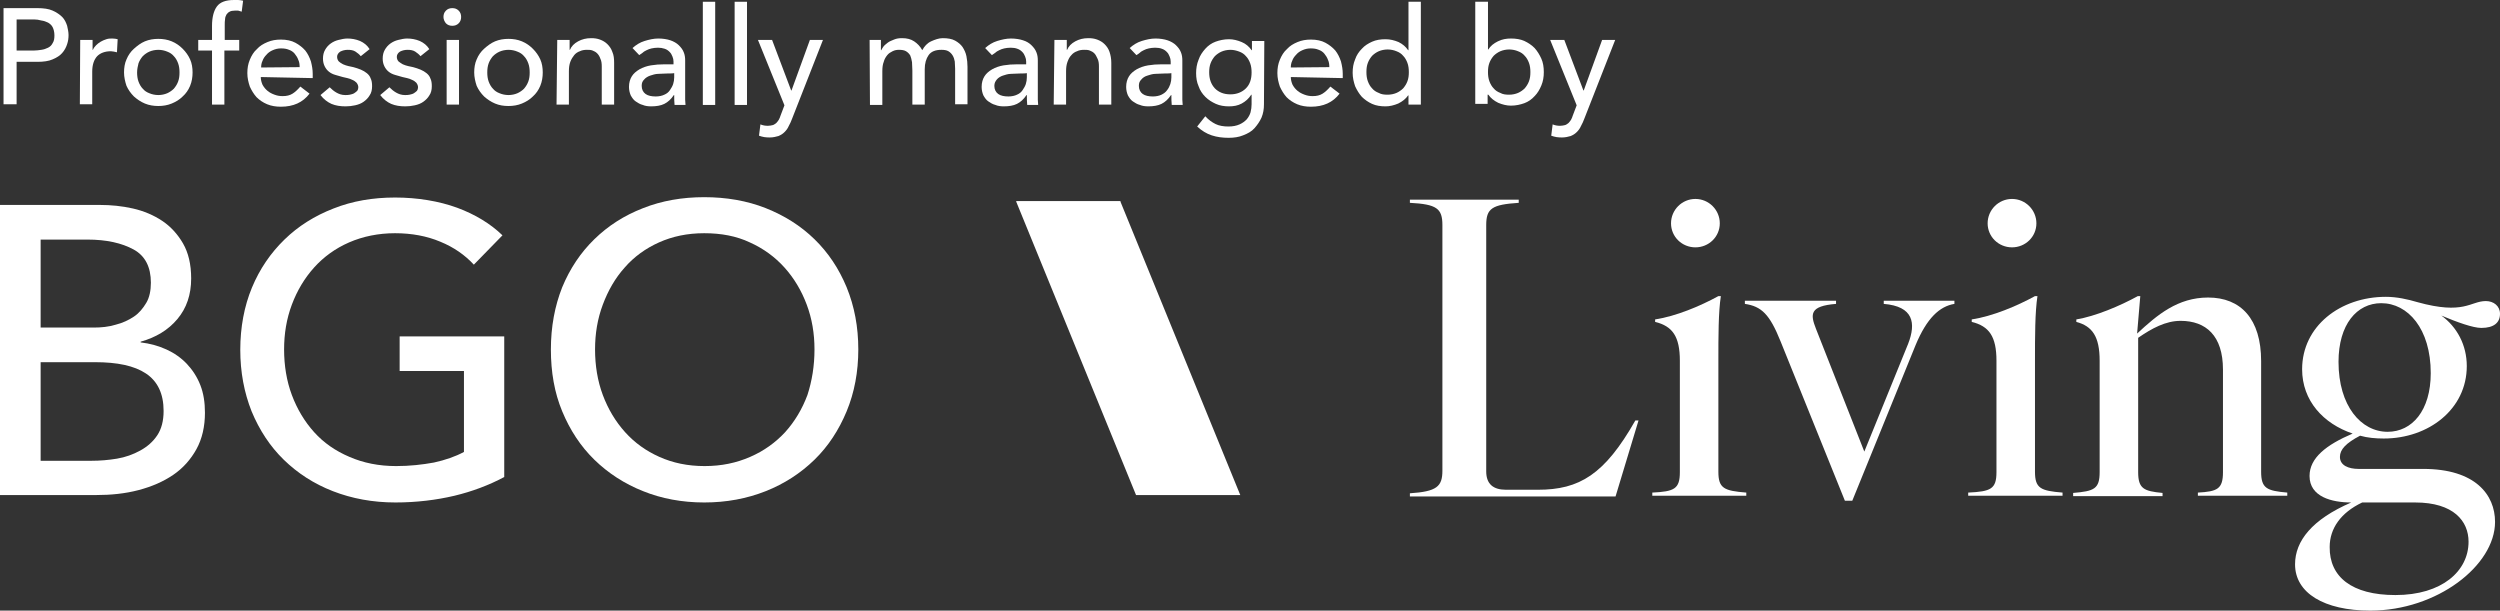
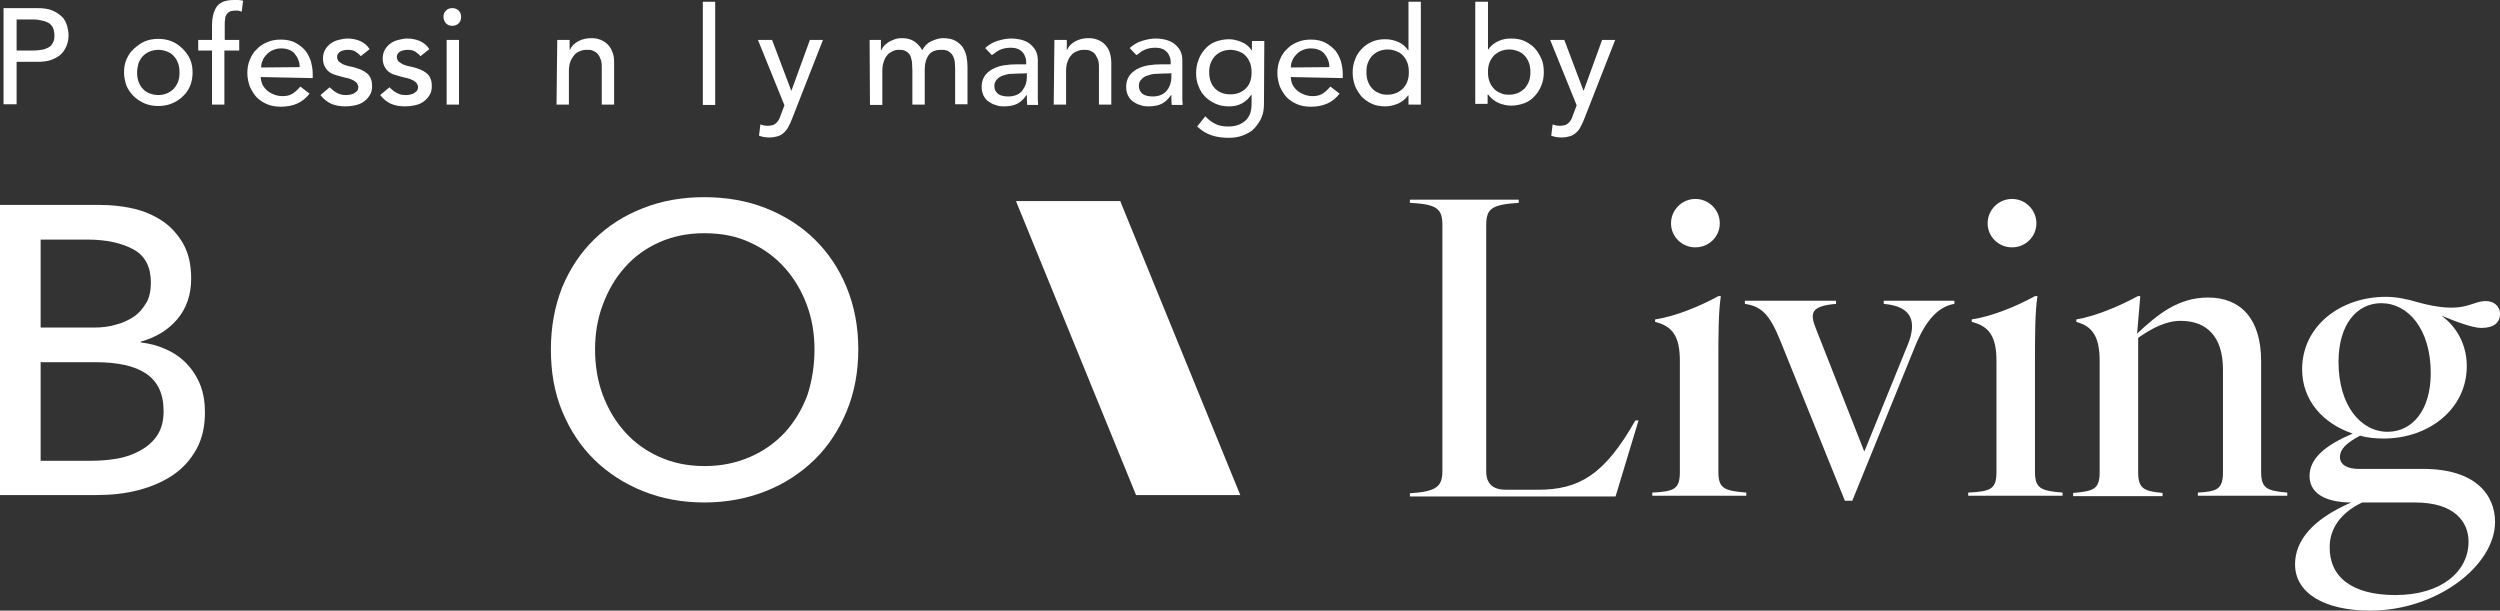
<svg xmlns="http://www.w3.org/2000/svg" id="Layer_1" version="1.1" viewBox="0 0 707.5 172.8">
  <rect x="0" y="0" width="707.5" height="172.8" fill="#333333" stroke="none" />
  <defs>
    <style>
      .st0 {
        fill: #fff;
      }
    </style>
  </defs>
  <g>
    <g>
      <path class="st0" d="M408.2,133.2V63.7c0-4.7-1.6-5.9-9.2-6.3v-.9h30.8v.9c-7.6.5-9.2,1.6-9.2,6.3v69.7c0,3.6,2,5.2,5.6,5.2h9c11.8,0,18.9-4.3,27.6-19.6h.9l-6.5,21.5h-58.2v-.9c7.6-.5,9.2-1.9,9.2-6.4Z" />
      <path class="st0" d="M475.4,133.6v-31.5c0-6.9-2.1-9.8-7-11v-.7c5.9-.9,12.8-3.8,17.9-6.6h.7c-.7,4.6-.7,11.4-.7,18.2v31.5c0,4.7,1.6,5.4,7.9,5.9v.9h-26.6v-.9c6.2-.3,7.8-1,7.8-5.8ZM479.8,56.3c3.8,0,6.9,3.1,6.9,6.9s-3.1,6.8-6.9,6.8-6.9-3-6.9-6.8,3.1-6.9,6.9-6.9Z" />
      <path class="st0" d="M493.8,86v-.9h25.8v.9c-7.5.6-7.3,2.9-5.7,7l13.7,34.8,12.4-30.5c2.3-5.9,1.5-10.6-6.9-11.3v-.9h20v.9c-4.2.7-7.8,4-11,11.7l-17.9,44h-2.1l-18.2-45.1c-3.1-7.7-5.4-9.9-10.1-10.6Z" />
      <path class="st0" d="M565,133.6v-31.5c0-6.9-2.1-9.8-7-11v-.7c5.9-.9,12.8-3.8,17.9-6.6h.7c-.7,4.6-.7,11.4-.7,18.2v31.5c0,4.7,1.6,5.4,7.8,5.9v.9h-26.7v-.9c6.4-.3,8-1,8-5.8ZM569.4,56.3c3.8,0,6.9,3.1,6.9,6.9s-3.1,6.8-6.9,6.8-6.9-3-6.9-6.8,3.1-6.9,6.9-6.9Z" />
      <path class="st0" d="M629.1,133.6v-29c0-9.6-4.8-13.8-12-13.8-4.2,0-8.1,2.1-12,4.8v38c0,4.7,1.6,5.4,6.9,5.9v.9h-25.3v-.9c5.9-.5,7.5-1.1,7.5-5.9v-31.5c0-6.9-2.1-9.8-6.6-11v-.7c5.4-.9,12.3-3.8,17.4-6.6h.7l-.9,10.6c5.7-5.3,11.5-10.2,20.1-10.2,9.2,0,15,6,15,18v31.3c0,4.7,1.6,5.4,7.4,5.9v.9h-25.3v-.9c5.5-.3,7.1-1,7.1-5.8Z" />
      <path class="st0" d="M649.5,159.7c0-6.6,4.8-12.7,15.9-17.5-5.5,0-11.8-1.6-11.8-7.5,0-5.1,4.7-8.8,12.2-12-8.3-2.8-14.3-9.3-14.3-18.2,0-12.2,10.8-20.5,23.7-20.5,3.1,0,6.2.7,8.9,1.5,13.3,3.7,15-.3,19.4-.3,2.2,0,4,1.4,4,3.6,0,2.5-1.7,4-5.3,4-2.3,0-6.8-1.6-11.3-3.5,4.4,3.2,7.2,8.3,7.2,14.3,0,12.2-10.8,20.5-23.5,20.5-2.3,0-4.6-.2-6.7-.8-4,2.1-5.7,3.9-5.7,6,0,2.4,2.4,3.4,5.3,3.4h18.3c14.7,0,20.3,7.3,20.3,15,0,12.3-16.4,25.1-35.3,25.1-13.1,0-21.3-5-21.3-13.1ZM677.9,168.4c13.2,0,20.7-6.8,20.7-15.1,0-5.8-4.2-11.1-15.1-11.1h-15c-6.1,2.9-9.2,7.4-9.2,12.6-.1,8.4,6.2,13.6,18.6,13.6ZM675.7,122.2c6.9,0,12.2-6,12.2-16.6,0-12.6-6.5-19.8-14-19.8-6.9,0-12.1,6-12.1,16.6,0,12.5,6.4,19.8,13.9,19.8Z" />
    </g>
    <g>
      <path class="st0" d="M0,58h28.3c3.1,0,6.2.3,9.3,1s5.9,1.9,8.3,3.5,4.4,3.8,5.9,6.4,2.3,5.9,2.3,9.9c0,4.6-1.3,8.4-3.9,11.5-2.6,3.1-6.1,5.2-10.4,6.4v.2c2.6.3,5.1,1,7.3,2s4.2,2.4,5.8,4.1,2.9,3.7,3.8,6,1.3,4.9,1.3,7.8c0,3.9-.8,7.4-2.4,10.3-1.6,2.9-3.8,5.4-6.6,7.3-2.8,1.9-6,3.3-9.8,4.3s-7.8,1.4-12,1.4H0V58ZM11.5,92.7h15c2.2,0,4.2-.2,6.2-.8,2-.5,3.7-1.3,5.2-2.3s2.6-2.4,3.5-3.9,1.3-3.5,1.3-5.7c0-4.4-1.6-7.6-4.9-9.4s-7.6-2.8-13.1-2.8h-13.2v24.9ZM11.5,130.4h14.4c2.4,0,4.8-.2,7.2-.6,2.4-.4,4.6-1.2,6.6-2.3,2-1.1,3.6-2.5,4.8-4.3s1.8-4.1,1.8-6.9c0-4.9-1.7-8.4-5-10.6s-8.1-3.2-14.4-3.2h-15.4v27.9Z" />
-       <path class="st0" d="M134.1,74.9c-2.5-2.7-5.6-4.9-9.5-6.5-3.8-1.6-8.1-2.4-12.8-2.4s-9.1.9-13,2.6-7.2,4.1-9.9,7.1c-2.7,3-4.8,6.5-6.3,10.5s-2.2,8.2-2.2,12.7.7,8.9,2.2,12.9,3.6,7.5,6.3,10.5c2.7,3,6,5.3,10,7,3.9,1.7,8.3,2.6,13.2,2.6,3.9,0,7.4-.4,10.7-1,3.2-.7,6.1-1.7,8.5-3v-22.9h-18.2v-9.8h29.6v39.8c-4.3,2.3-9.1,4.1-14.1,5.3-5.1,1.2-10.7,1.9-16.7,1.9-6.4,0-12.3-1.1-17.7-3.2-5.4-2.1-10-5.1-13.9-8.9-3.9-3.8-6.9-8.4-9.1-13.7-2.1-5.3-3.2-11.1-3.2-17.4s1.1-12.3,3.3-17.6c2.2-5.3,5.3-9.8,9.2-13.6,3.9-3.8,8.5-6.7,13.9-8.8,5.3-2.1,11.1-3.1,17.4-3.1s12.4,1,17.6,2.9c5.1,1.9,9.4,4.5,12.8,7.8l-8.1,8.3Z" />
      <path class="st0" d="M242.9,98.9c0,6.3-1.1,12.2-3.3,17.5s-5.2,9.9-9.1,13.7c-3.9,3.8-8.5,6.8-13.8,8.9-5.3,2.1-11.1,3.2-17.4,3.2s-12.1-1.1-17.3-3.2c-5.3-2.1-9.9-5.1-13.8-8.9-3.9-3.8-6.9-8.4-9.1-13.7s-3.2-11.1-3.2-17.5,1.1-12.3,3.2-17.6c2.2-5.3,5.2-9.8,9.1-13.6,3.9-3.8,8.4-6.7,13.8-8.8,5.3-2.1,11.1-3.1,17.3-3.1s12.1,1,17.4,3.1,9.9,5,13.8,8.8c3.9,3.8,6.9,8.3,9.1,13.6,2.2,5.4,3.3,11.2,3.3,17.6ZM230.5,98.9c0-4.5-.7-8.7-2.2-12.7s-3.6-7.5-6.3-10.5-6-5.4-9.8-7.1c-3.8-1.8-8.1-2.6-12.9-2.6s-9,.9-12.8,2.6-7.1,4.1-9.7,7.1c-2.7,3-4.7,6.5-6.2,10.5s-2.2,8.2-2.2,12.7.7,8.9,2.2,12.9,3.6,7.5,6.3,10.5,5.9,5.3,9.7,7,8,2.6,12.8,2.6,9-.9,12.9-2.6c3.9-1.7,7.1-4,9.9-7,2.7-3,4.8-6.5,6.3-10.5,1.3-4,2-8.3,2-12.9Z" />
    </g>
    <polygon class="st0" points="351 140.1 321.5 140.1 287.6 57.1 287.6 56.9 317.1 56.9 317.1 57.1 351 140.1" />
  </g>
  <g>
    <path class="st0" d="M1,2.3h9.6c1.7,0,3.2.2,4.3.7,1.1.5,2,1.1,2.7,1.8.7.7,1.1,1.6,1.4,2.5.2.9.4,1.8.4,2.6,0,.9-.1,1.7-.4,2.6-.3.9-.7,1.7-1.4,2.5-.6.7-1.5,1.3-2.7,1.8-1.1.5-2.6.7-4.3.7h-5.9v12H1V2.3ZM4.7,14.3h4.9c.7,0,1.4-.1,2.1-.2.7-.1,1.3-.3,1.9-.6.6-.3,1-.7,1.3-1.3.4-.6.5-1.3.5-2.2s-.2-1.7-.5-2.3c-.3-.6-.8-1-1.3-1.3-.6-.3-1.2-.5-1.9-.6-.7-.2-1.4-.3-2.1-.3h-4.9v8.8Z" />
-     <path class="st0" d="M22.7,11.3h3.5v2.8h.1c.2-.5.5-.9.9-1.3.4-.4.8-.7,1.3-1s1-.5,1.6-.7,1.1-.2,1.7-.2,1.1.1,1.5.2l-.2,3.7c-.3-.1-.6-.1-.9-.2-.3,0-.6-.1-.8-.1-1.7,0-3,.5-3.9,1.4-.9,1-1.4,2.4-1.4,4.4v9.2h-3.5l.1-18.2h0Z" />
    <path class="st0" d="M35.1,20.5c0-1.3.2-2.6.7-3.7.5-1.2,1.2-2.2,2.1-3s1.9-1.6,3.1-2.1c1.2-.5,2.5-.7,3.8-.7s2.6.2,3.8.7,2.2,1.2,3.1,2.1c.9.9,1.6,1.9,2.1,3s.7,2.4.7,3.7-.2,2.6-.7,3.8-1.2,2.2-2.1,3c-.9.9-1.9,1.5-3.1,2-1.2.5-2.5.7-3.8.7s-2.6-.2-3.8-.7-2.2-1.2-3.1-2c-.9-.9-1.6-1.9-2.1-3-.4-1.2-.7-2.5-.7-3.8ZM38.8,20.5c0,.9.1,1.8.4,2.6.3.8.7,1.5,1.2,2,.5.6,1.1,1,1.9,1.3.7.3,1.6.5,2.5.5s1.8-.2,2.5-.5,1.4-.8,1.9-1.3c.5-.6.9-1.2,1.2-2s.4-1.6.4-2.6c0-.9-.1-1.8-.4-2.6-.3-.8-.7-1.5-1.2-2-.5-.6-1.1-1-1.9-1.3-.7-.3-1.6-.5-2.5-.5s-1.8.2-2.5.5-1.4.8-1.9,1.3c-.5.6-.9,1.2-1.2,2-.2.8-.4,1.7-.4,2.6Z" />
    <path class="st0" d="M60,14.3h-3.9v-3h3.9v-4c0-2.4.5-4.3,1.4-5.5.9-1.2,2.5-1.8,4.8-1.8h1.2c.4,0,.9.1,1.4.2l-.4,3.1c-.3-.1-.7-.2-1-.3h-.9c-.6,0-1.2.1-1.5.3-.4.2-.7.5-.9.8-.2.4-.4.8-.4,1.3-.1.5-.1,1.1-.1,1.7v4.2h4.1v3h-4.2v15.3h-3.5s0-15.3,0-15.3Z" />
-     <path class="st0" d="M73.8,21.8c0,.8.2,1.5.5,2.2.4.7.8,1.2,1.4,1.7s1.2.8,2,1.1,1.5.4,2.3.4c1.1,0,2-.2,2.8-.7s1.5-1.2,2.2-2l2.6,2c-1.9,2.5-4.6,3.7-8.1,3.7-1.4,0-2.7-.2-3.9-.7-1.2-.5-2.2-1.2-3-2-.8-.9-1.4-1.9-1.9-3-.4-1.2-.7-2.4-.7-3.8s.2-2.6.7-3.8c.5-1.2,1.1-2.2,2-3,.8-.9,1.8-1.5,3-2s2.4-.7,3.8-.7c1.6,0,3,.3,4.1.9s2,1.3,2.8,2.2c.7.9,1.2,1.9,1.6,3.1.3,1.2.5,2.3.5,3.5v1.2l-14.7-.3h0ZM84.8,19c0-.8-.1-1.5-.4-2.1-.2-.6-.6-1.2-1-1.7s-1-.9-1.6-1.1c-.7-.3-1.4-.4-2.3-.4s-1.6.2-2.3.5c-.7.3-1.3.7-1.8,1.3-.5.5-.9,1.1-1.1,1.7-.3.6-.4,1.3-.4,1.9l10.9-.1h0Z" />
+     <path class="st0" d="M73.8,21.8c0,.8.2,1.5.5,2.2.4.7.8,1.2,1.4,1.7s1.2.8,2,1.1,1.5.4,2.3.4c1.1,0,2-.2,2.8-.7s1.5-1.2,2.2-2l2.6,2c-1.9,2.5-4.6,3.7-8.1,3.7-1.4,0-2.7-.2-3.9-.7-1.2-.5-2.2-1.2-3-2-.8-.9-1.4-1.9-1.9-3-.4-1.2-.7-2.4-.7-3.8s.2-2.6.7-3.8c.5-1.2,1.1-2.2,2-3,.8-.9,1.8-1.5,3-2s2.4-.7,3.8-.7c1.6,0,3,.3,4.1.9s2,1.3,2.8,2.2c.7.9,1.2,1.9,1.6,3.1.3,1.2.5,2.3.5,3.5v1.2l-14.7-.3h0ZM84.8,19c0-.8-.1-1.5-.4-2.1-.2-.6-.6-1.2-1-1.7s-1-.9-1.6-1.1c-.7-.3-1.4-.4-2.3-.4s-1.6.2-2.3.5c-.7.3-1.3.7-1.8,1.3-.5.5-.9,1.1-1.1,1.7-.3.6-.4,1.3-.4,1.9l10.9-.1Z" />
    <path class="st0" d="M102.1,15.9c-.4-.5-.9-.9-1.5-1.3-.6-.4-1.4-.5-2.2-.5s-1.5.2-2.1.5c-.6.4-.9.9-.9,1.5,0,.5.2,1,.5,1.3s.8.6,1.2.8c.5.2,1,.4,1.5.5s1,.2,1.4.3c.7.2,1.4.4,2.1.7.7.3,1.2.6,1.7,1s.9.9,1.1,1.5c.3.6.4,1.3.4,2.2,0,1-.2,1.9-.7,2.6-.4.7-1,1.3-1.7,1.8s-1.5.8-2.4,1-1.8.3-2.7.3c-1.5,0-2.8-.2-4-.7-1.1-.5-2.2-1.3-3.1-2.5l2.6-2.2c.6.6,1.2,1.1,1.9,1.5.7.4,1.5.7,2.5.7.4,0,.9,0,1.3-.1s.9-.2,1.2-.4c.3-.2.6-.4.9-.7.2-.3.3-.6.3-1,0-.5-.2-.9-.5-1.3-.3-.3-.7-.6-1.2-.8-.4-.2-.9-.4-1.4-.5s-.9-.2-1.3-.3c-.7-.2-1.5-.4-2.1-.6-.7-.2-1.3-.5-1.8-.9s-.9-.9-1.2-1.5c-.3-.6-.5-1.3-.5-2.2,0-1,.2-1.8.6-2.5s.9-1.3,1.6-1.8,1.4-.8,2.2-1c.8-.2,1.7-.4,2.5-.4,1.2,0,2.4.2,3.6.7,1.1.5,2,1.2,2.7,2.3l-2.5,2Z" />
    <path class="st0" d="M119,15.9c-.4-.5-.9-.9-1.5-1.3-.6-.4-1.4-.5-2.2-.5s-1.5.2-2.1.5c-.6.4-.9.9-.9,1.5,0,.5.2,1,.5,1.3.4.3.8.6,1.2.8.5.2,1,.4,1.5.5s1,.2,1.4.3c.7.2,1.4.4,2.1.7.7.3,1.2.6,1.7,1s.9.9,1.1,1.5c.3.6.4,1.3.4,2.2,0,1-.2,1.9-.7,2.6-.4.7-1,1.3-1.7,1.8s-1.5.8-2.4,1-1.8.3-2.7.3c-1.5,0-2.8-.2-4-.7-1.1-.5-2.2-1.3-3.1-2.5l2.6-2.2c.6.6,1.2,1.1,1.9,1.5.7.4,1.5.7,2.5.7.4,0,.9,0,1.3-.1s.9-.2,1.2-.4c.3-.2.6-.4.9-.7.2-.3.3-.6.3-1,0-.5-.2-.9-.5-1.3-.3-.3-.7-.6-1.2-.8-.4-.2-.9-.4-1.4-.5s-.9-.2-1.3-.3c-.7-.2-1.5-.4-2.1-.6-.7-.2-1.3-.5-1.8-.9s-.9-.9-1.2-1.5c-.3-.6-.5-1.3-.5-2.2,0-1,.2-1.8.6-2.5s.9-1.3,1.6-1.8,1.4-.8,2.2-1,1.7-.4,2.5-.4c1.2,0,2.4.2,3.6.7,1.1.5,2,1.2,2.7,2.3l-2.5,2Z" />
    <path class="st0" d="M125.5,4.8c0-.7.2-1.3.7-1.8s1.1-.7,1.8-.7,1.3.2,1.8.7.7,1.1.7,1.8-.2,1.3-.7,1.8-1.1.7-1.8.7-1.3-.2-1.8-.7c-.4-.5-.7-1.1-.7-1.8ZM126.4,11.3h3.5v18.3h-3.5s0-18.3,0-18.3Z" />
-     <path class="st0" d="M134.2,20.5c0-1.3.2-2.6.7-3.7.5-1.2,1.2-2.2,2.1-3s1.9-1.6,3.1-2.1c1.2-.5,2.5-.7,3.8-.7s2.6.2,3.8.7,2.2,1.2,3.1,2.1c.9.9,1.6,1.9,2.1,3s.7,2.4.7,3.7-.2,2.6-.7,3.8c-.5,1.2-1.2,2.2-2.1,3-.9.9-1.9,1.5-3.1,2-1.2.5-2.5.7-3.8.7-1.4,0-2.6-.2-3.8-.7s-2.2-1.2-3.1-2c-.9-.9-1.6-1.9-2.1-3-.4-1.2-.7-2.5-.7-3.8ZM137.9,20.5c0,.9.1,1.8.4,2.6.3.8.7,1.5,1.2,2,.5.6,1.1,1,1.9,1.3.7.3,1.6.5,2.5.5s1.8-.2,2.5-.5,1.4-.8,1.9-1.3c.5-.6.9-1.2,1.2-2s.4-1.6.4-2.6c0-.9-.1-1.8-.4-2.6-.3-.8-.7-1.5-1.2-2-.5-.6-1.1-1-1.9-1.3-.7-.3-1.6-.5-2.5-.5s-1.8.2-2.5.5-1.4.8-1.9,1.3c-.5.6-.9,1.2-1.2,2-.3.8-.4,1.7-.4,2.6Z" />
    <path class="st0" d="M157.7,11.3h3.5v2.8h.1c.4-1,1.2-1.8,2.3-2.4,1.1-.6,2.3-.9,3.7-.9.9,0,1.7.1,2.5.4.8.3,1.5.7,2.1,1.3s1.1,1.3,1.4,2.2c.4.9.5,1.9.5,3.1v11.8h-3.5v-10.8c0-.9-.1-1.6-.4-2.2-.2-.6-.5-1.1-.9-1.5s-.8-.6-1.3-.8-1-.2-1.6-.2c-.7,0-1.4.1-2,.4-.6.2-1.2.6-1.6,1.1s-.8,1.1-1.1,1.9-.4,1.7-.4,2.7v9.4h-3.5l.2-18.3h0Z" />
-     <path class="st0" d="M179,13.6c1-.9,2.1-1.6,3.4-2,1.3-.4,2.6-.7,3.9-.7s2.5.2,3.4.5,1.8.8,2.4,1.4c.6.6,1.1,1.2,1.4,2,.3.7.4,1.5.4,2.3v11.1c0,.5.1,1,.1,1.5h-3.1c-.1-.9-.1-1.8-.1-2.8h-.1c-.8,1.2-1.7,2-2.7,2.5s-2.3.7-3.7.7c-.9,0-1.7-.1-2.4-.4-.8-.2-1.4-.6-2-1s-1-1-1.4-1.7c-.3-.7-.5-1.5-.5-2.4,0-1.2.3-2.2.8-3s1.2-1.4,2.2-2c.9-.5,2-.9,3.2-1.1s2.5-.3,3.9-.3h2.5v-.8c0-.5-.1-.9-.3-1.4s-.4-.9-.8-1.3c-.4-.4-.8-.7-1.4-.9s-1.2-.3-1.9-.3-1.3.1-1.8.2c-.5.1-1,.3-1.4.5s-.8.4-1.1.7c-.3.2-.7.5-1,.7l-1.9-2ZM188.8,20.8c-.8,0-1.7.1-2.5.1s-1.7.3-2.3.5-1.3.6-1.7,1.1c-.5.5-.7,1-.7,1.8,0,1,.4,1.8,1.1,2.3.7.5,1.7.7,2.9.7.9,0,1.8-.2,2.4-.5.7-.3,1.2-.7,1.6-1.3s.7-1.1.9-1.7.3-1.3.3-1.9v-1.2c-.2.1-2,.1-2,.1Z" />
    <path class="st0" d="M198.9.5h3.5v29.2h-3.5V.5Z" />
-     <path class="st0" d="M207.9.5h3.5v29.2h-3.5V.5Z" />
    <path class="st0" d="M214.5,11.3h4l5.4,14.3h.1l5.2-14.3h3.7l-8.7,22.2c-.3.8-.6,1.5-1,2.2-.3.7-.7,1.2-1.2,1.7s-1,.8-1.7,1.1c-.7.2-1.5.4-2.4.4-.5,0-1,0-1.6-.1-.5-.1-1-.2-1.5-.4l.4-3.2c.7.3,1.4.4,2.1.4.5,0,1-.1,1.4-.2.4-.1.7-.4,1-.6.3-.3.5-.6.7-.9.2-.4.4-.8.5-1.2l1.1-2.9-7.5-18.5Z" />
    <path class="st0" d="M246.1,11.3h3.2v2.9h.1c.1-.2.3-.6.6-1s.7-.7,1.2-1.1c.5-.4,1.1-.6,1.8-.9s1.4-.4,2.3-.4c1.4,0,2.5.3,3.4.9.9.6,1.7,1.4,2.3,2.5.6-1.1,1.4-2,2.5-2.5s2.2-.9,3.3-.9c1.4,0,2.6.2,3.5.7s1.6,1.1,2.1,1.8c.5.8.9,1.6,1.1,2.6s.3,2,.3,3v10.6h-3.5v-10.1c0-.7-.1-1.4-.1-2-.1-.6-.3-1.2-.6-1.7-.3-.5-.7-.9-1.2-1.2s-1.2-.4-2-.4c-1.7,0-2.9.5-3.6,1.5s-1.1,2.3-1.1,4v10h-3.5v-9.6c0-.9-.1-1.7-.1-2.4-.1-.7-.3-1.4-.5-1.9-.3-.5-.7-.9-1.2-1.2s-1.2-.4-2-.4c-.6,0-1.2.1-1.8.4s-1.1.6-1.5,1.1c-.4.5-.8,1.1-1,1.9-.3.7-.4,1.7-.4,2.7v9.5h-3.5l-.1-18.4h0Z" />
    <path class="st0" d="M278.8,13.6c1-.9,2.1-1.6,3.4-2s2.6-.7,3.9-.7,2.5.2,3.4.5c1,.3,1.8.8,2.4,1.4s1.1,1.2,1.4,2c.3.7.4,1.5.4,2.3v11.1c0,.5.1,1,.1,1.5h-3.1c-.1-.9-.1-1.8-.1-2.8h-.1c-.8,1.2-1.7,2-2.7,2.5s-2.3.7-3.7.7c-.9,0-1.7-.1-2.4-.4-.8-.2-1.4-.6-2-1s-1-1-1.4-1.7c-.3-.7-.5-1.5-.5-2.4,0-1.2.3-2.2.8-3s1.2-1.4,2.2-2c.9-.5,2-.9,3.2-1.1s2.5-.3,3.9-.3h2.5v-.8c0-.5-.1-.9-.3-1.4-.2-.5-.4-.9-.8-1.3-.4-.4-.8-.7-1.4-.9-.5-.2-1.2-.3-1.9-.3s-1.3.1-1.8.2-1,.3-1.4.5-.8.4-1.1.7c-.3.2-.7.5-1,.7l-1.9-2ZM288.6,20.8c-.8,0-1.7.1-2.5.1s-1.7.3-2.3.5-1.3.6-1.7,1.1-.7,1-.7,1.8c0,1,.4,1.8,1.1,2.3s1.7.7,2.9.7c.9,0,1.8-.2,2.4-.5.7-.3,1.2-.7,1.6-1.3s.7-1.1.9-1.7c.2-.6.3-1.3.3-1.9v-1.2c-.2.1-2,.1-2,.1Z" />
    <path class="st0" d="M298.4,11.3h3.5v2.8h.1c.4-1,1.2-1.8,2.3-2.4,1.1-.6,2.3-.9,3.7-.9.9,0,1.7.1,2.5.4.8.3,1.5.7,2.1,1.3s1.1,1.3,1.4,2.2.5,1.9.5,3.1v11.8h-3.5v-10.8c0-.9-.1-1.6-.4-2.2s-.5-1.1-.9-1.5-.8-.6-1.3-.8-1-.2-1.6-.2c-.7,0-1.4.1-2,.4-.6.2-1.2.6-1.6,1.1-.5.5-.8,1.1-1.1,1.9-.3.8-.4,1.7-.4,2.7v9.4h-3.5l.2-18.3h0Z" />
    <path class="st0" d="M319.7,13.6c1-.9,2.1-1.6,3.4-2s2.6-.7,3.9-.7,2.5.2,3.4.5,1.8.8,2.4,1.4c.6.6,1.1,1.2,1.4,2,.3.7.4,1.5.4,2.3v11.1c0,.5.1,1,.1,1.5h-3.1c-.1-.9-.1-1.8-.1-2.8h-.1c-.8,1.2-1.7,2-2.7,2.5s-2.3.7-3.7.7c-.9,0-1.7-.1-2.4-.4-.8-.2-1.4-.6-2-1s-1-1-1.4-1.7c-.3-.7-.5-1.5-.5-2.4,0-1.2.3-2.2.8-3s1.2-1.4,2.2-2c.9-.5,2-.9,3.2-1.1s2.5-.3,3.9-.3h2.5v-.8c0-.5-.1-.9-.3-1.4-.2-.5-.4-.9-.8-1.3-.4-.4-.8-.7-1.4-.9-.5-.2-1.2-.3-1.9-.3s-1.3.1-1.8.2c-.5.1-1,.3-1.4.5s-.8.4-1.1.7-.7.5-1,.7l-1.9-2ZM329.5,20.8c-.8,0-1.7.1-2.5.1s-1.7.3-2.3.5c-.7.2-1.3.6-1.7,1.1-.5.5-.7,1-.7,1.8,0,1,.4,1.8,1.1,2.3s1.7.7,2.9.7c.9,0,1.8-.2,2.4-.5s1.2-.7,1.6-1.3c.4-.5.7-1.1.9-1.7.2-.6.3-1.3.3-1.9v-1.2c-.2.1-2,.1-2,.1Z" />
    <path class="st0" d="M357.7,29.5c0,1.4-.2,2.6-.7,3.8-.5,1.1-1.2,2.1-2,3s-1.9,1.5-3.2,2c-1.2.5-2.6.7-4.1.7-1.7,0-3.3-.2-4.8-.7s-2.8-1.3-4.1-2.5l2.3-2.9c.9,1,1.9,1.7,2.9,2.2s2.3.7,3.6.7,2.3-.2,3.2-.6c.9-.4,1.5-.9,2-1.4.5-.6.9-1.3,1.1-2,.2-.8.3-1.5.3-2.3v-2.7h-.1c-.7,1.1-1.6,1.9-2.7,2.5s-2.3.8-3.6.8-2.6-.2-3.7-.7-2.1-1.1-3-2c-.8-.8-1.5-1.8-1.9-3-.5-1.1-.7-2.4-.7-3.7s.2-2.6.7-3.8c.4-1.2,1.1-2.2,1.9-3.1.8-.9,1.8-1.6,2.9-2s2.4-.7,3.8-.7c1.2,0,2.4.3,3.6.8s2.1,1.3,2.8,2.3h.1v-2.6h3.5l-.1,17.9h0ZM348.2,14.1c-.9,0-1.8.2-2.5.5s-1.4.8-1.9,1.3c-.5.6-.9,1.2-1.2,2s-.4,1.6-.4,2.6c0,1.8.5,3.3,1.6,4.5,1.1,1.1,2.5,1.7,4.4,1.7,1.8,0,3.3-.6,4.4-1.7s1.6-2.6,1.6-4.5c0-.9-.1-1.8-.4-2.6-.3-.8-.7-1.5-1.2-2-.5-.6-1.1-1-1.9-1.3-.8-.3-1.6-.5-2.5-.5Z" />
    <path class="st0" d="M365.3,21.8c0,.8.2,1.5.5,2.2.4.7.8,1.2,1.4,1.7s1.2.8,2,1.1,1.5.4,2.3.4c1.1,0,2-.2,2.8-.7s1.5-1.2,2.2-2l2.6,2c-1.9,2.5-4.6,3.7-8.1,3.7-1.4,0-2.7-.2-3.9-.7-1.2-.5-2.2-1.2-3-2-.8-.9-1.4-1.9-1.9-3-.4-1.2-.7-2.4-.7-3.8s.2-2.6.7-3.8c.5-1.2,1.1-2.2,2-3,.8-.9,1.8-1.5,3-2s2.4-.7,3.8-.7c1.6,0,3,.3,4.1.9s2,1.3,2.8,2.2c.7.9,1.2,1.9,1.6,3.1.3,1.2.5,2.3.5,3.5v1.2l-14.7-.3h0ZM376.2,19c0-.8-.1-1.5-.4-2.1-.2-.6-.6-1.2-1-1.7s-1-.9-1.6-1.1c-.7-.3-1.4-.4-2.3-.4s-1.6.2-2.3.5c-.7.3-1.3.7-1.8,1.3-.5.5-.9,1.1-1.1,1.7-.3.6-.4,1.3-.4,1.9l10.9-.1h0Z" />
    <path class="st0" d="M402.1,29.6h-3.5v-2.6h-.1c-.7,1-1.6,1.7-2.8,2.3-1.2.5-2.4.8-3.6.8-1.4,0-2.7-.2-3.8-.7s-2.1-1.2-2.9-2c-.8-.9-1.4-1.9-1.9-3-.4-1.2-.7-2.4-.7-3.8s.2-2.6.7-3.8c.4-1.2,1.1-2.2,1.9-3,.8-.9,1.8-1.5,2.9-2s2.4-.7,3.8-.7c1.3,0,2.5.3,3.7.8,1.2.6,2,1.3,2.7,2.3h.1V.5h3.5v29.1h0ZM392.7,26.8c.9,0,1.8-.2,2.5-.5s1.4-.8,1.9-1.3c.5-.6.9-1.2,1.2-2,.3-.8.4-1.6.4-2.6,0-.9-.1-1.8-.4-2.6-.3-.8-.7-1.5-1.2-2-.5-.6-1.1-1-1.9-1.3-.7-.3-1.6-.5-2.5-.5s-1.8.2-2.5.5-1.4.8-1.9,1.3c-.5.6-.9,1.2-1.2,2s-.4,1.6-.4,2.6c0,.9.1,1.8.4,2.6.3.8.7,1.5,1.2,2,.5.6,1.1,1,1.9,1.3.7.4,1.5.5,2.5.5Z" />
    <path class="st0" d="M417.6.5h3.5v13.5h.1c.6-1,1.5-1.7,2.7-2.3s2.4-.8,3.7-.8c1.4,0,2.7.2,3.8.7,1.1.5,2.1,1.2,2.9,2,.8.9,1.4,1.9,1.9,3,.5,1.1.7,2.4.7,3.8s-.2,2.6-.7,3.8-1.1,2.2-1.9,3c-.8.9-1.8,1.6-2.9,2s-2.4.7-3.8.7c-1.2,0-2.4-.3-3.6-.8-1.2-.6-2.1-1.3-2.8-2.3h-.2v2.6h-3.5V.5h.1ZM427.1,26.8c.9,0,1.8-.2,2.5-.5s1.4-.8,1.9-1.3c.5-.6.9-1.2,1.2-2,.3-.8.4-1.6.4-2.6,0-.9-.1-1.8-.4-2.6-.3-.8-.7-1.5-1.2-2-.5-.6-1.1-1-1.9-1.3-.7-.3-1.6-.5-2.5-.5s-1.8.2-2.5.5-1.4.8-1.9,1.3c-.5.6-.9,1.2-1.2,2s-.4,1.6-.4,2.6c0,.9.1,1.8.4,2.6s.7,1.5,1.2,2c.5.6,1.1,1,1.9,1.3.7.4,1.5.5,2.5.5Z" />
    <path class="st0" d="M438.7,11.3h4l5.4,14.3h.1l5.2-14.3h3.7l-8.7,22.2c-.3.8-.6,1.5-1,2.2-.3.7-.7,1.2-1.2,1.7s-1,.8-1.7,1.1c-.7.2-1.5.4-2.4.4-.5,0-1,0-1.6-.1-.5-.1-1-.2-1.5-.4l.4-3.2c.7.3,1.4.4,2.1.4.5,0,1-.1,1.4-.2.4-.1.7-.4,1-.6.3-.3.5-.6.7-.9.2-.4.4-.8.5-1.2l1.1-2.9-7.5-18.5Z" />
  </g>
</svg>